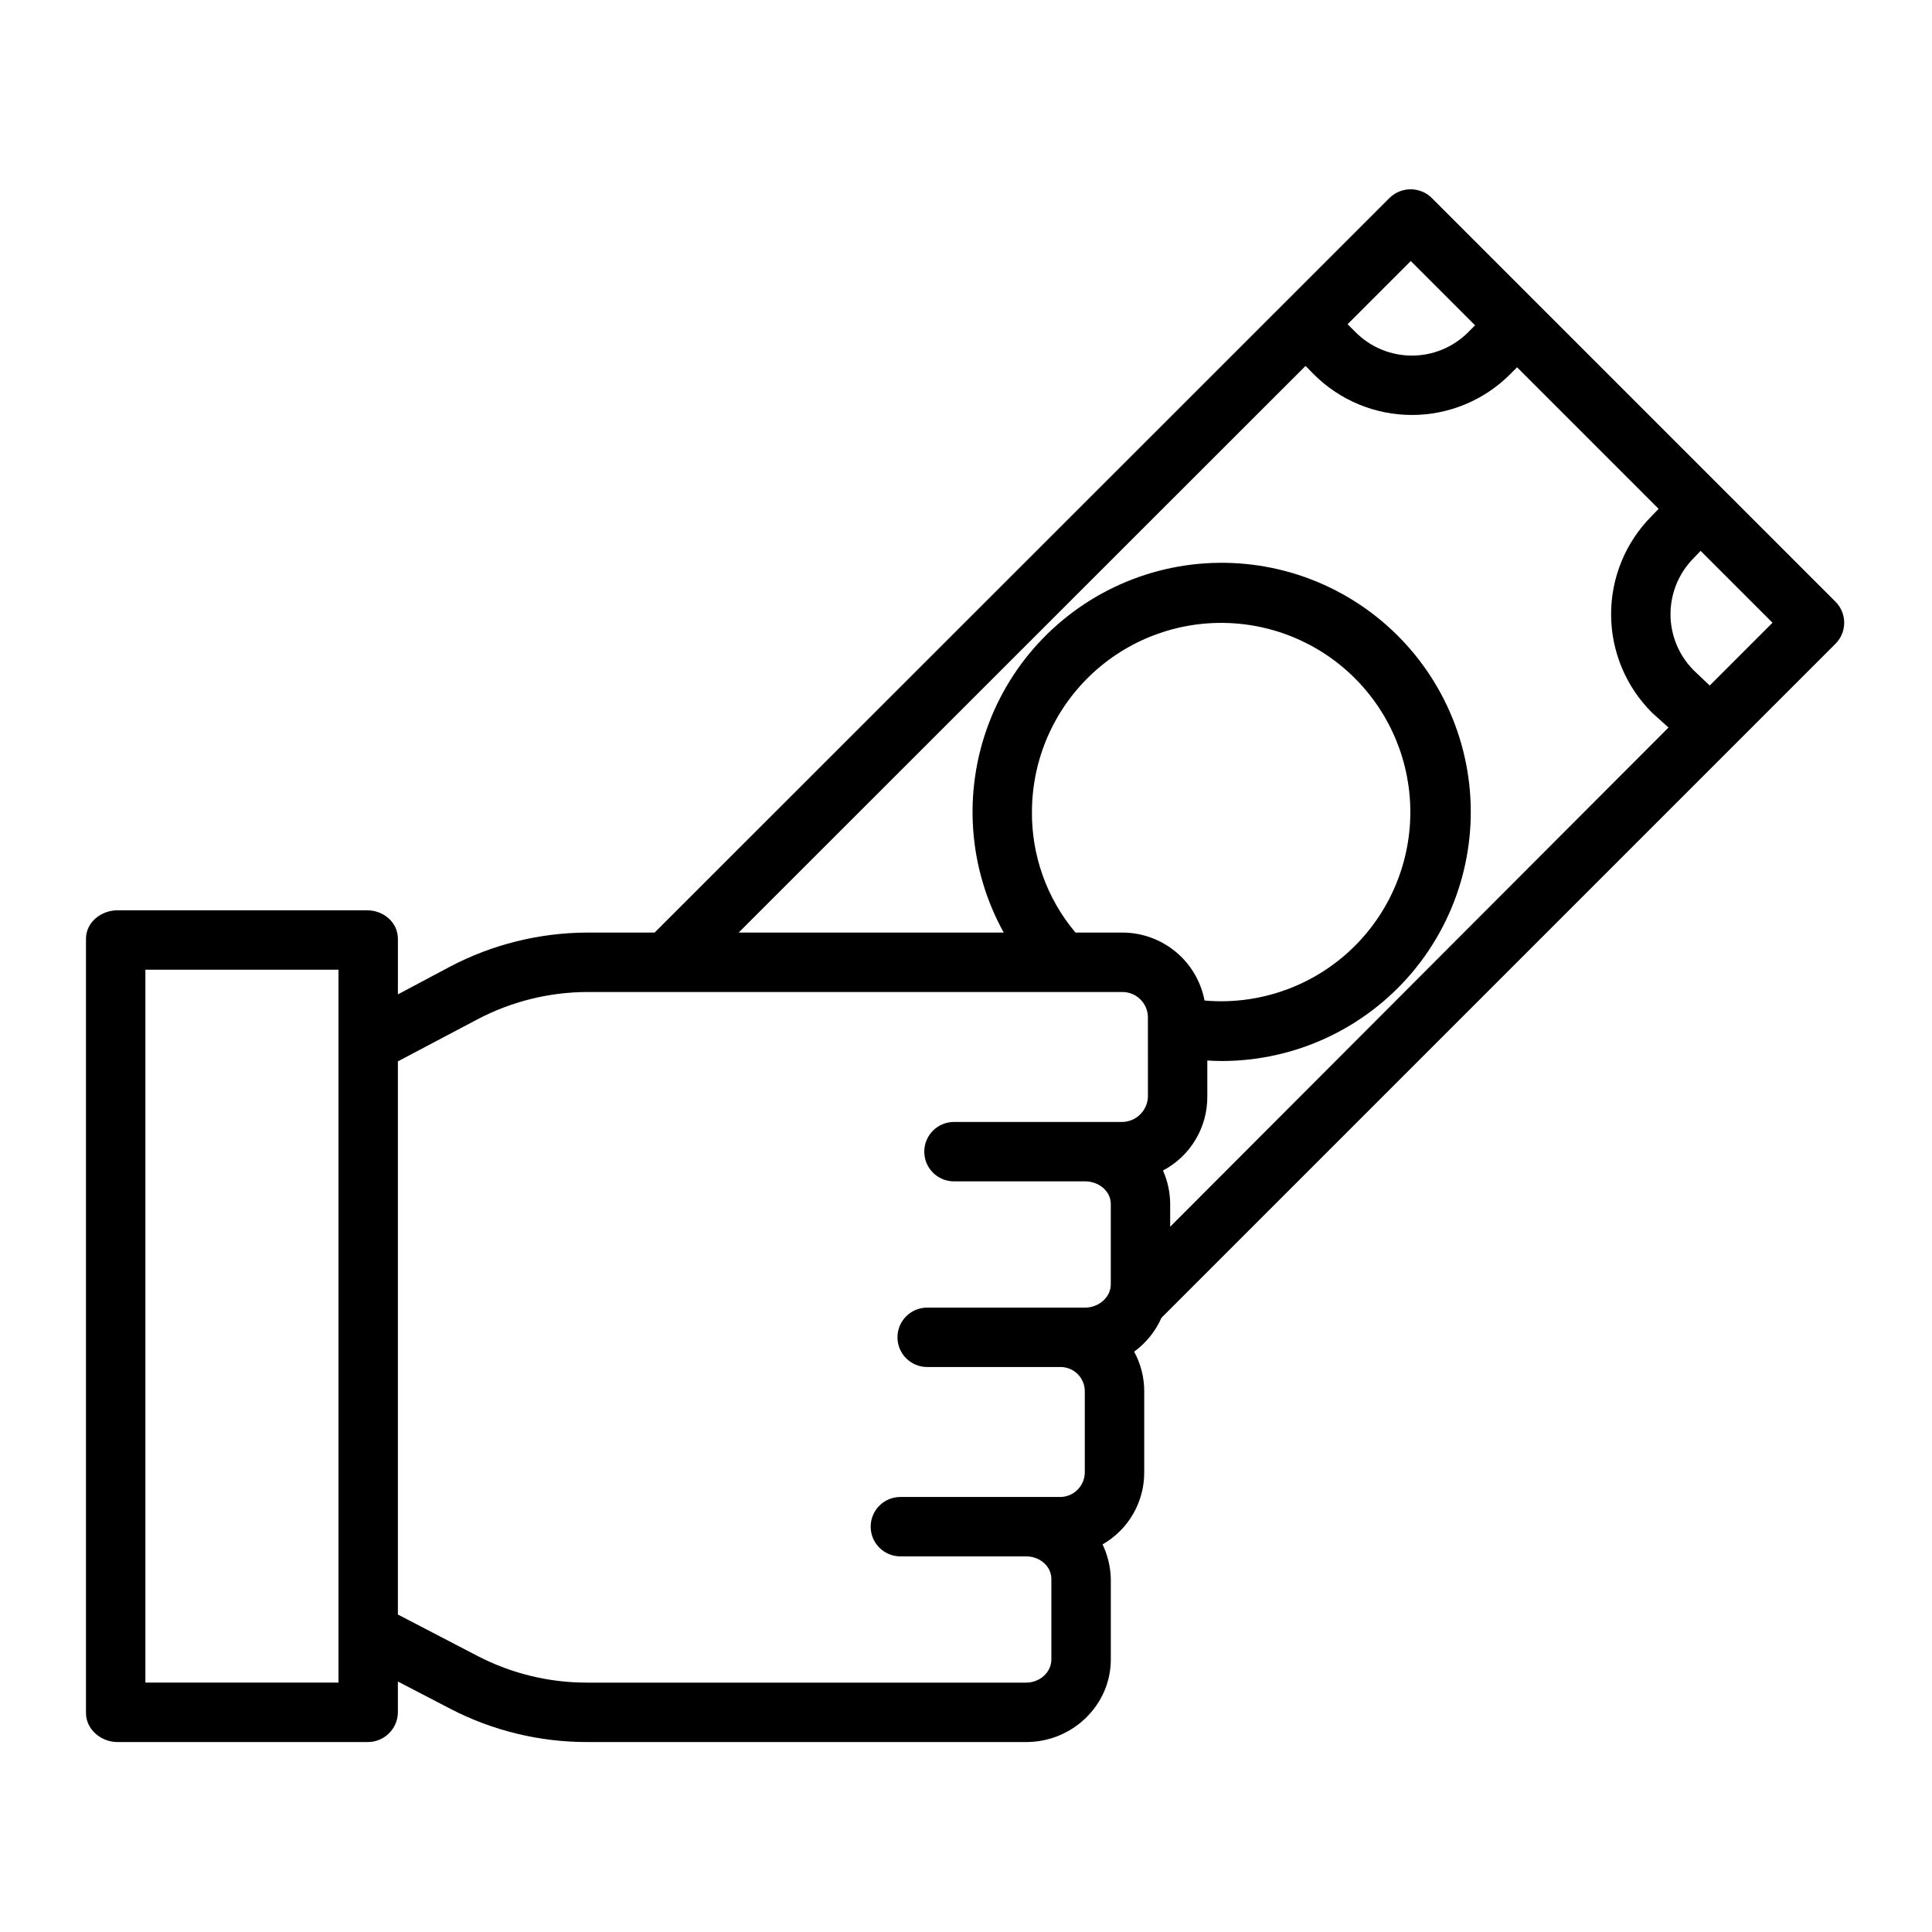
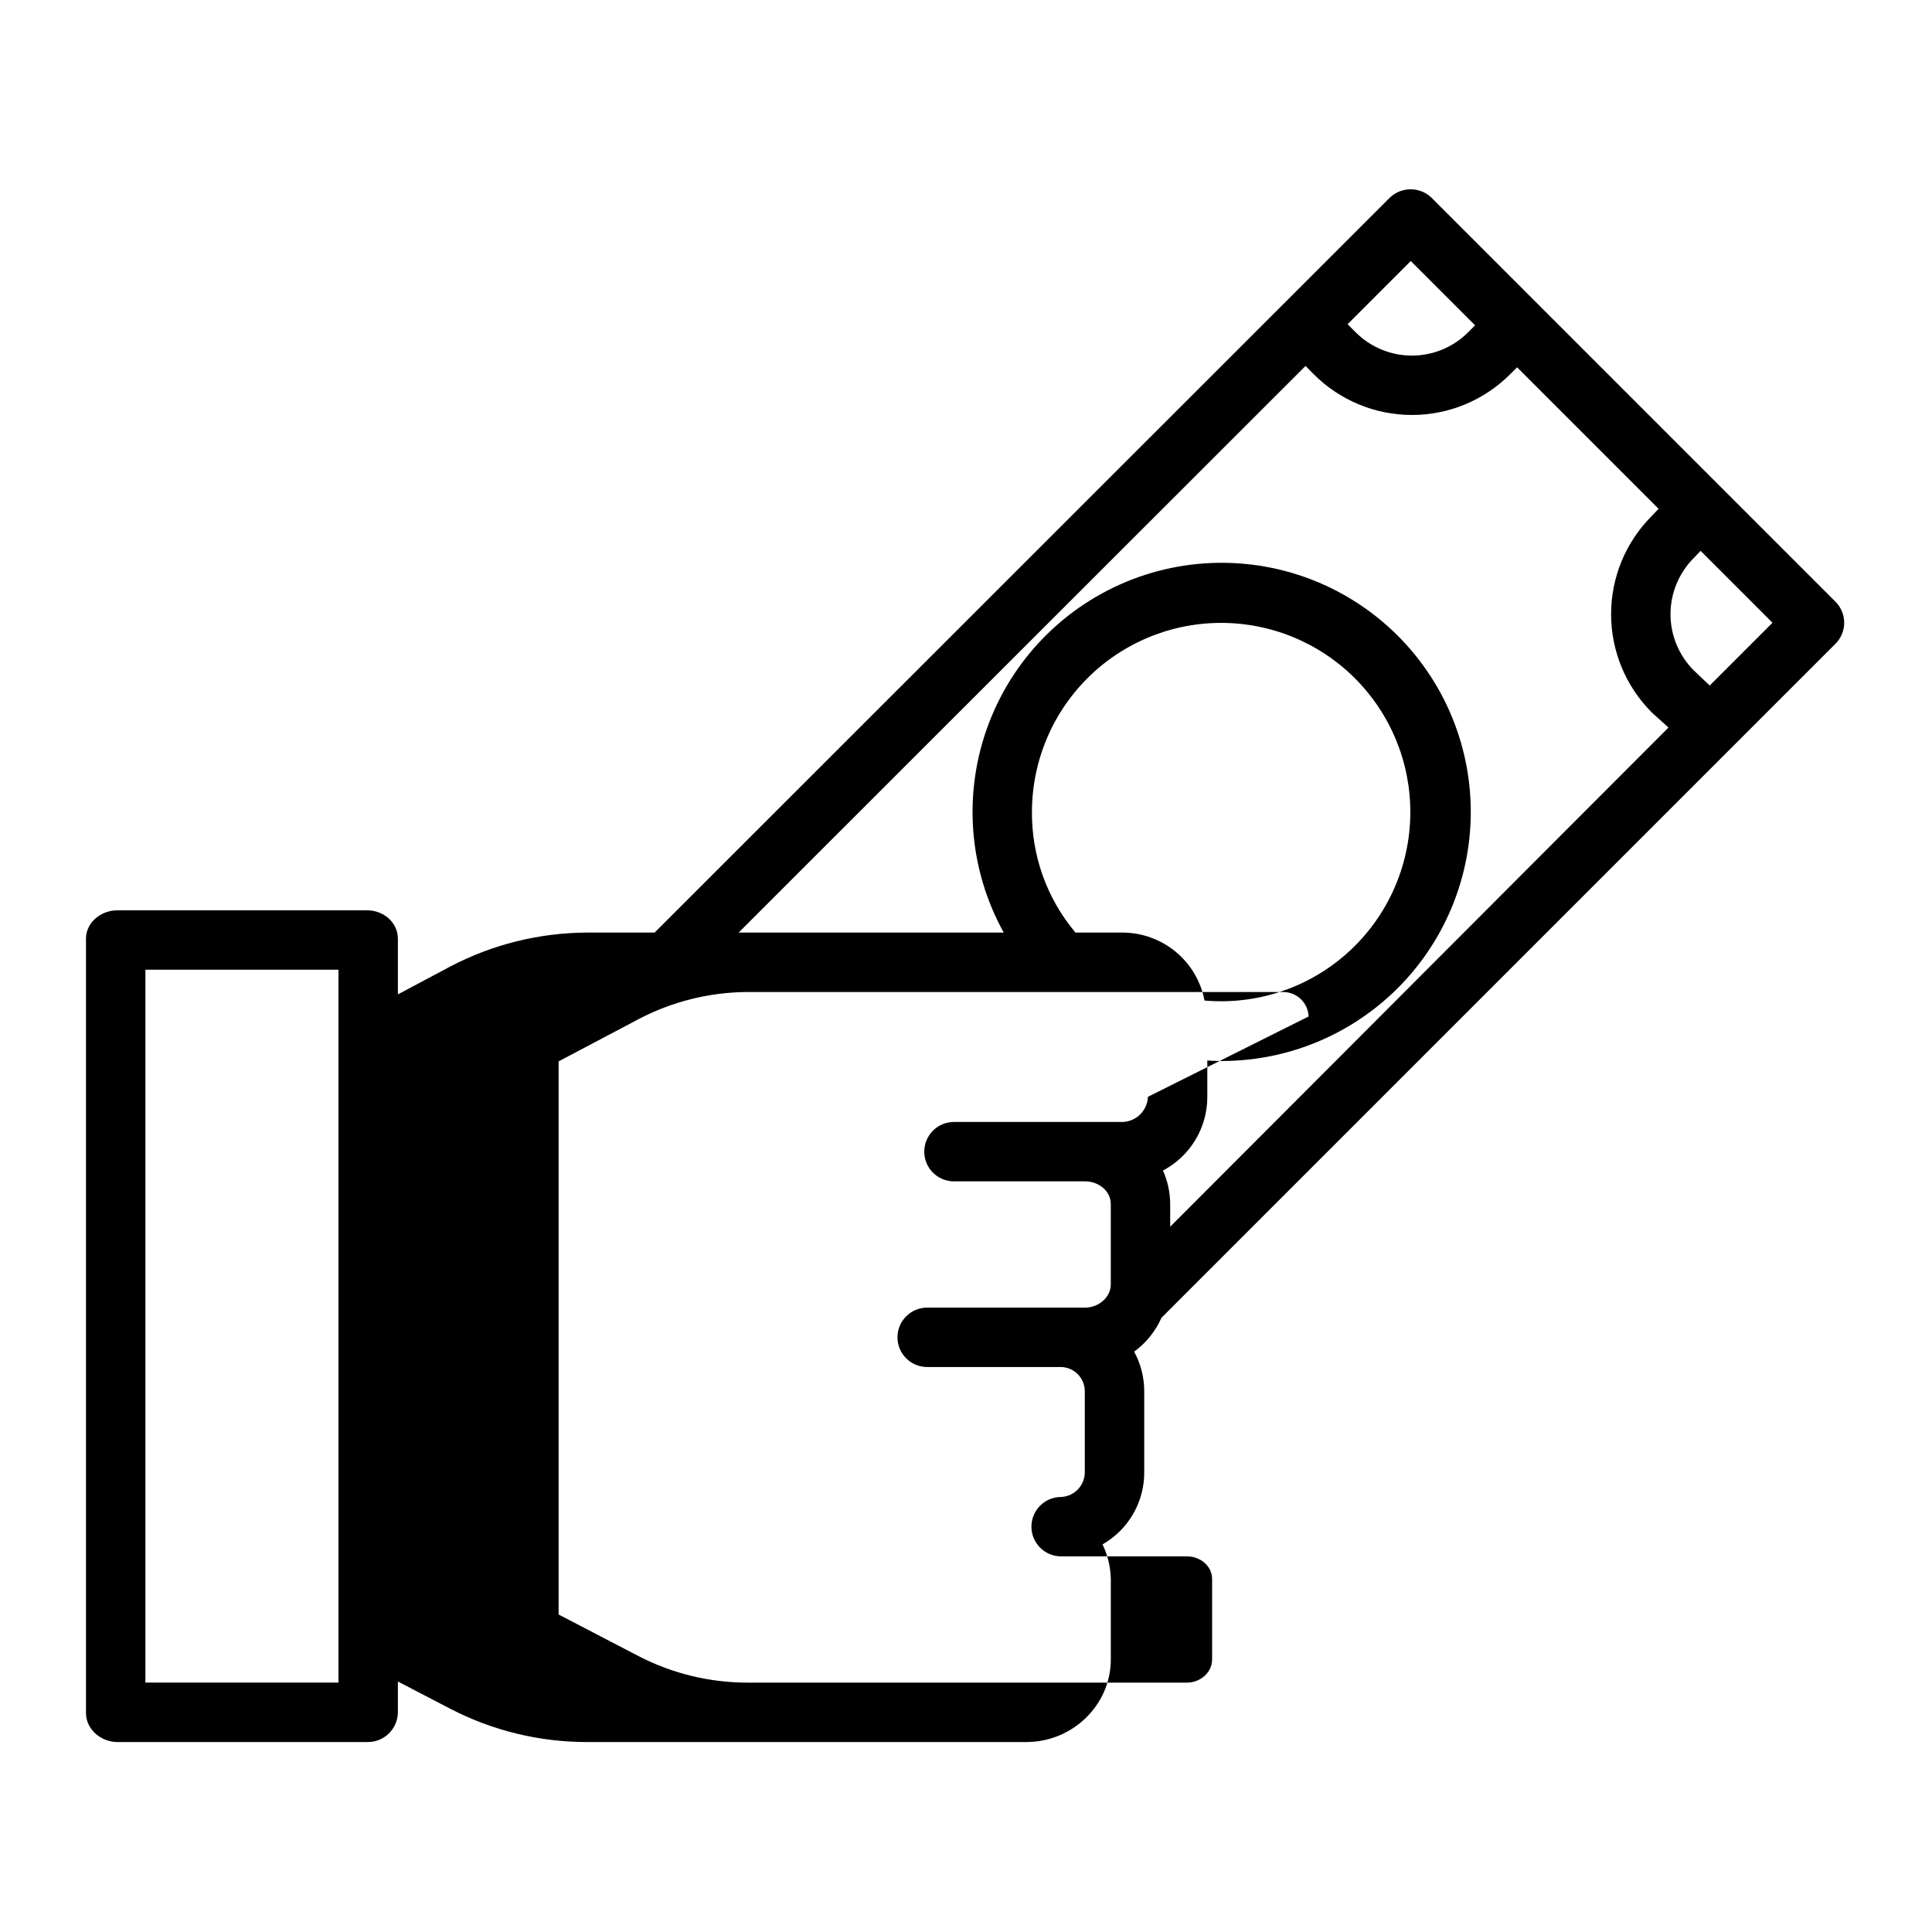
<svg xmlns="http://www.w3.org/2000/svg" fill="#000000" width="800px" height="800px" version="1.1" viewBox="144 144 512 512">
-   <path d="m523.44 196.47c-3.074-3.039-8.016-3.074-11.133-0.078l-194.83 194.75h-17.867c-12.645 0.043-25.094 3.129-36.289 9l-13.875 7.379v-14.738c0-4.348-3.809-7.543-8.156-7.543h-66.168c-4.348 0-8.336 3.195-8.336 7.543v205.18c0 4.348 3.988 7.695 8.336 7.695h66.164c4.371 0.102 8.008-3.328 8.156-7.695v-8.344l13.875 7.211c11.211 5.816 23.66 8.848 36.293 8.828h116.38c12.168 0 22.387-9.723 22.387-21.895v-21.301c-0.062-3.18-0.809-6.312-2.195-9.18 3.383-1.93 6.191-4.731 8.137-8.109 1.941-3.375 2.945-7.211 2.914-11.109v-21.297c0.016-3.691-0.906-7.324-2.672-10.566 3.164-2.305 5.664-5.402 7.246-8.984l178.62-178.62c3.074-3.074 3.074-8.059 0-11.133zm-289.74 393.44h-51.168v-188.93h51.168zm284.17-376.74 17.043 17.043-1.871 1.871c-3.949 3.938-9.301 6.152-14.879 6.152s-10.926-2.215-14.875-6.152l-2.164-2.164zm-69.66 221.5c-0.137 3.625-3.047 6.527-6.668 6.66h-44.73c-4.348 0-7.871 3.523-7.871 7.871 0 4.348 3.523 7.871 7.871 7.871h34.789c3.488 0 6.769 2.508 6.769 6.004v21.293c0 3.488-3.281 6.16-6.769 6.16h-41.887c-4.348 0-7.875 3.523-7.875 7.871 0 4.348 3.527 7.871 7.875 7.871h35.496c3.516 0.09 6.309 2.981 6.273 6.496v21.297c0.047 3.547-2.731 6.488-6.273 6.648h-42.598c-4.348 0-7.871 3.523-7.871 7.871 0 4.348 3.523 7.871 7.871 7.871h33.367c3.488 0 6.644 2.519 6.644 6.008v21.301c0 3.488-3.156 6.148-6.644 6.148h-116.37c-10.102 0.02-20.055-2.398-29.02-7.047l-21.148-11v-146.59l21.148-11.168c8.953-4.703 18.906-7.176 29.02-7.215h141.93c3.59 0.051 6.516 2.894 6.668 6.484zm-6.668-43.527h-12.527c-7.625-9.051-11.723-20.555-11.535-32.391 0.125-13.523 5.707-26.426 15.48-35.773 9.773-9.352 22.91-14.355 36.43-13.875 13.516 0.477 26.266 6.394 35.355 16.414 9.09 10.016 13.746 23.277 12.914 36.777-0.836 13.5-7.086 26.09-17.336 34.914-10.254 8.824-23.633 13.129-37.109 11.941-0.965-5.047-3.652-9.605-7.606-12.891-3.957-3.281-8.93-5.094-14.066-5.117zm12.57 77.953v-6.019c-0.012-3.059-0.664-6.078-1.914-8.871 3.555-1.875 6.527-4.684 8.598-8.129 2.074-3.441 3.164-7.387 3.156-11.406v-9.629c0.984 0.082 2.5 0.137 3.832 0.137h0.004c19.441-0.008 37.891-8.59 50.43-23.449 12.535-14.863 17.883-34.496 14.613-53.664-3.269-19.168-14.82-35.918-31.574-45.785-16.754-9.867-37.004-11.848-55.352-5.414-18.348 6.438-32.926 20.633-39.844 38.801-6.922 18.172-5.481 38.469 3.941 55.477h-70.258l150.24-150.17 2.164 2.203h0.004c6.891 6.906 16.246 10.789 26.004 10.793 9.754 0.008 19.113-3.867 26.016-10.762l1.871-1.871 37.5 37.504-1.895 1.98c-6.859 6.91-10.703 16.254-10.691 25.992 0.012 9.734 3.879 19.07 10.758 25.961 0.047 0.047 0.098 0.09 0.141 0.137l4.316 3.894zm142.98-143.42-4.301-4.09c-3.91-3.957-6.102-9.297-6.09-14.859s2.227-10.898 6.152-14.836c0.043-0.043 0.082-0.082 0.121-0.125l1.707-1.785 19.051 19.051z" />
+   <path d="m523.44 196.47c-3.074-3.039-8.016-3.074-11.133-0.078l-194.83 194.75h-17.867c-12.645 0.043-25.094 3.129-36.289 9l-13.875 7.379v-14.738c0-4.348-3.809-7.543-8.156-7.543h-66.168c-4.348 0-8.336 3.195-8.336 7.543v205.18c0 4.348 3.988 7.695 8.336 7.695h66.164c4.371 0.102 8.008-3.328 8.156-7.695v-8.344l13.875 7.211c11.211 5.816 23.66 8.848 36.293 8.828h116.38c12.168 0 22.387-9.723 22.387-21.895v-21.301c-0.062-3.18-0.809-6.312-2.195-9.18 3.383-1.93 6.191-4.731 8.137-8.109 1.941-3.375 2.945-7.211 2.914-11.109v-21.297c0.016-3.691-0.906-7.324-2.672-10.566 3.164-2.305 5.664-5.402 7.246-8.984l178.62-178.62c3.074-3.074 3.074-8.059 0-11.133zm-289.74 393.44h-51.168v-188.93h51.168zm284.17-376.74 17.043 17.043-1.871 1.871c-3.949 3.938-9.301 6.152-14.879 6.152s-10.926-2.215-14.875-6.152l-2.164-2.164zm-69.66 221.5c-0.137 3.625-3.047 6.527-6.668 6.66h-44.73c-4.348 0-7.871 3.523-7.871 7.871 0 4.348 3.523 7.871 7.871 7.871h34.789c3.488 0 6.769 2.508 6.769 6.004v21.293c0 3.488-3.281 6.16-6.769 6.16h-41.887c-4.348 0-7.875 3.523-7.875 7.871 0 4.348 3.527 7.871 7.875 7.871h35.496c3.516 0.09 6.309 2.981 6.273 6.496v21.297c0.047 3.547-2.731 6.488-6.273 6.648c-4.348 0-7.871 3.523-7.871 7.871 0 4.348 3.523 7.871 7.871 7.871h33.367c3.488 0 6.644 2.519 6.644 6.008v21.301c0 3.488-3.156 6.148-6.644 6.148h-116.37c-10.102 0.02-20.055-2.398-29.02-7.047l-21.148-11v-146.59l21.148-11.168c8.953-4.703 18.906-7.176 29.02-7.215h141.93c3.59 0.051 6.516 2.894 6.668 6.484zm-6.668-43.527h-12.527c-7.625-9.051-11.723-20.555-11.535-32.391 0.125-13.523 5.707-26.426 15.48-35.773 9.773-9.352 22.91-14.355 36.43-13.875 13.516 0.477 26.266 6.394 35.355 16.414 9.09 10.016 13.746 23.277 12.914 36.777-0.836 13.5-7.086 26.09-17.336 34.914-10.254 8.824-23.633 13.129-37.109 11.941-0.965-5.047-3.652-9.605-7.606-12.891-3.957-3.281-8.93-5.094-14.066-5.117zm12.57 77.953v-6.019c-0.012-3.059-0.664-6.078-1.914-8.871 3.555-1.875 6.527-4.684 8.598-8.129 2.074-3.441 3.164-7.387 3.156-11.406v-9.629c0.984 0.082 2.5 0.137 3.832 0.137h0.004c19.441-0.008 37.891-8.59 50.43-23.449 12.535-14.863 17.883-34.496 14.613-53.664-3.269-19.168-14.82-35.918-31.574-45.785-16.754-9.867-37.004-11.848-55.352-5.414-18.348 6.438-32.926 20.633-39.844 38.801-6.922 18.172-5.481 38.469 3.941 55.477h-70.258l150.24-150.17 2.164 2.203h0.004c6.891 6.906 16.246 10.789 26.004 10.793 9.754 0.008 19.113-3.867 26.016-10.762l1.871-1.871 37.5 37.504-1.895 1.98c-6.859 6.91-10.703 16.254-10.691 25.992 0.012 9.734 3.879 19.07 10.758 25.961 0.047 0.047 0.098 0.09 0.141 0.137l4.316 3.894zm142.98-143.42-4.301-4.09c-3.91-3.957-6.102-9.297-6.09-14.859s2.227-10.898 6.152-14.836c0.043-0.043 0.082-0.082 0.121-0.125l1.707-1.785 19.051 19.051z" />
</svg>